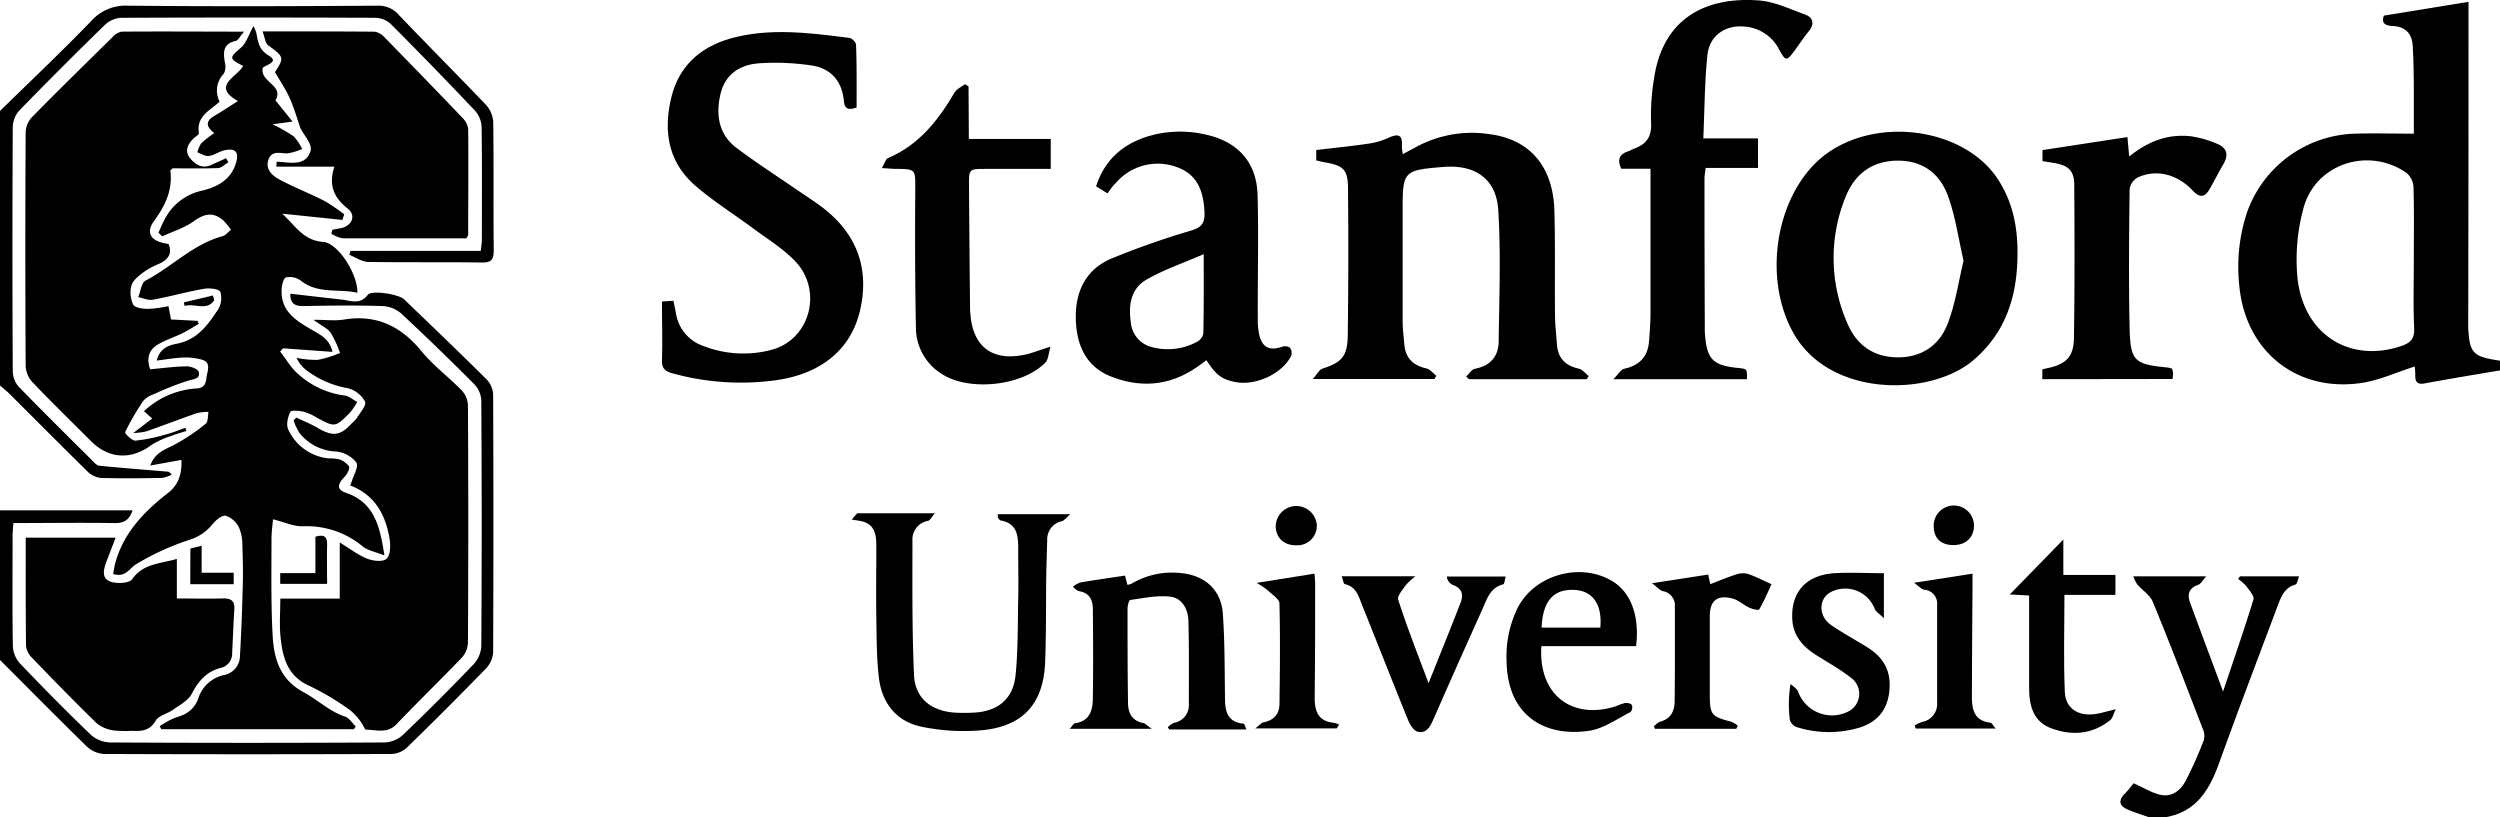
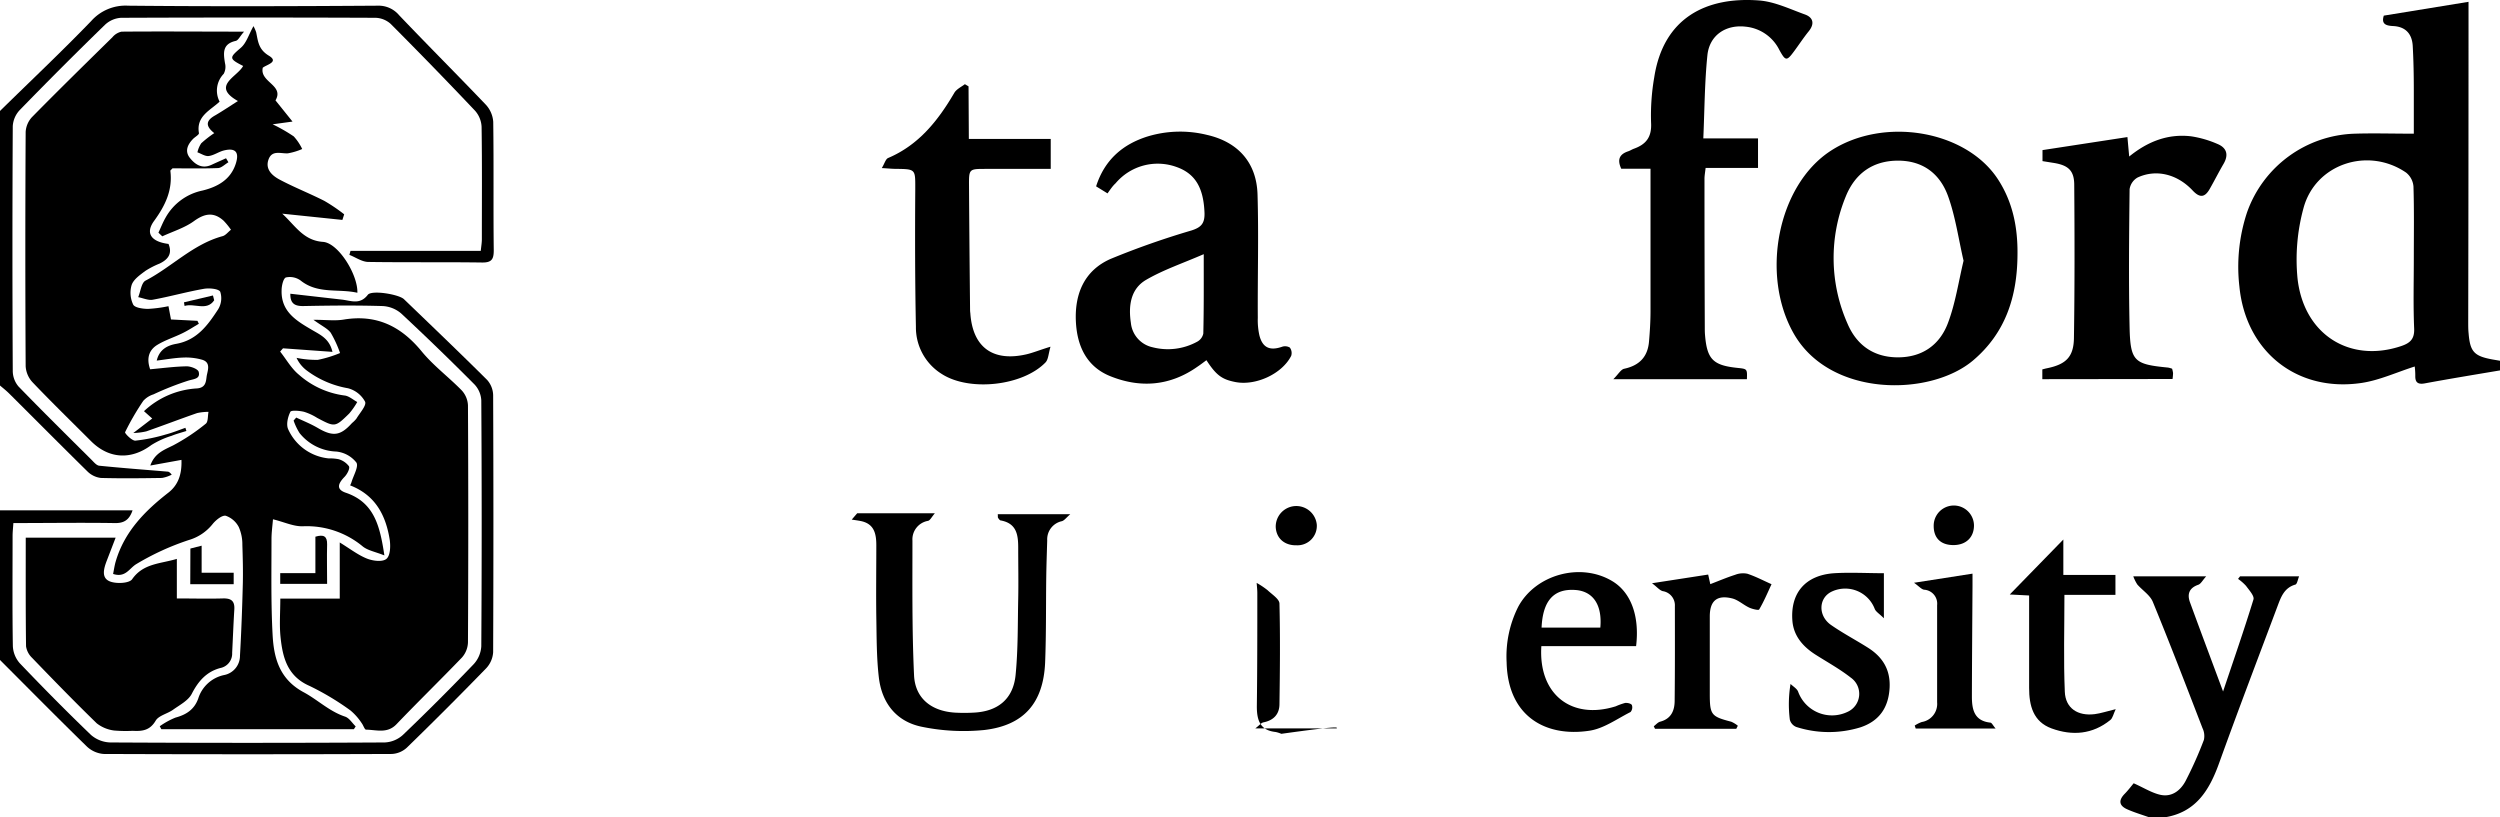
<svg xmlns="http://www.w3.org/2000/svg" viewBox="0 0 575.79 188.24">
  <title>stanford</title>
  <g>
    <path d="M0,25.56C7,18.68,14.19,11.91,21,4.85A10.57,10.57,0,0,1,29.5,1.31c19.15.19,38.31.13,57.47,0a6.16,6.16,0,0,1,4.94,2.18c6.6,6.93,13.38,13.7,20,20.64a6.44,6.44,0,0,1,1.69,3.93c.14,9.86,0,19.73.12,29.59,0,2.09-.5,2.84-2.71,2.81-8.72-.12-17.43,0-26.15-.13-1.47,0-2.93-1.06-4.39-1.63l.26-.92h30c.1-1,.25-1.86.25-2.67,0-8.62.07-17.25-.06-25.86a6,6,0,0,0-1.5-3.74q-9.57-10.11-19.43-20a5.47,5.47,0,0,0-3.47-1.41q-29.31-.12-58.62,0a5.93,5.93,0,0,0-3.69,1.58q-10,9.72-19.7,19.71a5.89,5.89,0,0,0-1.57,3.68q-.15,28.17,0,56.32A5.57,5.57,0,0,0,4.25,89c5.53,5.71,11.19,11.29,16.83,16.9.53.53,1.14,1.29,1.77,1.36,5.23.53,10.47.92,15.7,1.36.27,0,.53.11,1,.7a7.67,7.67,0,0,1-2.25.76c-4.69.07-9.39.13-14.07,0a5.29,5.29,0,0,1-3.13-1.54c-6-5.9-11.94-11.89-17.92-17.84C1.48,90,.72,89.4,0,88.79Z" />
    <path d="M0,117.54H30.53c-.79,2.33-2.11,3-4.22,2.93-7.65-.12-15.3,0-23.23,0-.07,1.14-.18,2.06-.18,3,0,8.43-.08,16.86.06,25.29a6.38,6.38,0,0,0,1.6,4c5.35,5.61,10.81,11.14,16.4,16.51A7.07,7.07,0,0,0,25.39,171q31.62.18,63.23,0a6.65,6.65,0,0,0,4.18-1.74q8.3-7.94,16.26-16.25a6.65,6.65,0,0,0,1.79-4.16q.18-28.31,0-56.62a5.8,5.8,0,0,0-1.55-3.67Q101,80.21,92.38,72.18a7.1,7.1,0,0,0-4.24-1.69c-6.13-.19-12.26-.12-18.39,0-1.89,0-2.92-.61-2.88-2.84L78.71,69c2.1.23,4.18,1.27,6-1.1.88-1.15,7.12-.12,8.32,1,6.42,6.18,12.86,12.33,19.17,18.61a5.47,5.47,0,0,1,1.38,3.5q.12,29.6,0,59.2a5.94,5.94,0,0,1-1.59,3.69q-9,9.27-18.28,18.29a5.5,5.5,0,0,1-3.45,1.46q-33.2.13-66.4,0a6.34,6.34,0,0,1-3.9-1.76C13.23,165.32,6.64,158.65,0,152Z" />
    <path d="M495,188.24c-1.69-.6-3.42-1.11-5.06-1.84-1.83-.81-2.1-2-.62-3.54.86-.87,1.59-1.86,2.1-2.46,2.27,1,4.11,2.19,6.11,2.65,2.68.61,4.7-1,5.87-3.23a88.93,88.93,0,0,0,4.19-9.41,4.14,4.14,0,0,0-.32-2.71c-3.75-9.72-7.48-19.45-11.44-29.08-.64-1.56-2.4-2.66-3.57-4a9.62,9.62,0,0,1-.93-1.88h16.79c-.83.91-1.22,1.73-1.82,1.94-2.12.74-2.6,2.17-1.9,4.07,2.42,6.63,4.91,13.24,7.61,20.51,2.5-7.46,4.88-14.28,7-21.2.24-.8-1-2.14-1.71-3.12a11,11,0,0,0-1.84-1.61l.46-.59h13.6c-.3.71-.45,1.78-.86,1.9-2.64.75-3.36,3-4.16,5.11-4.5,12-9.08,24-13.4,36-2.26,6.3-5.39,11.39-12.62,12.51Z" />
    <path d="M63.45,23.12,67.37,28l-4.58.63a37.19,37.19,0,0,1,4.87,2.79,11.76,11.76,0,0,1,1.94,2.9,14.33,14.33,0,0,1-3.32,1c-1.66.08-3.64-.82-4.44,1.43s.87,3.71,2.53,4.6c3.36,1.79,6.94,3.19,10.34,4.92a39.29,39.29,0,0,1,4.56,3.09l-.41,1.29L65,49.21c3,2.75,4.87,6.18,9.39,6.5,3.54.24,8.07,7.58,7.92,11.72-4.37-1-9.09.36-13.07-2.82a4.22,4.22,0,0,0-3.38-.71c-.6.19-1,1.9-1,2.95-.16,5,3.51,7.09,7.09,9.19,1.88,1.1,3.93,2,4.62,5l-11.39-.82-.66.75c1.42,1.79,2.58,3.9,4.3,5.31a19.66,19.66,0,0,0,10.53,4.81c1,.1,2,1,2.93,1.5a17.39,17.39,0,0,1-1.85,2.65c-3.28,3.21-3.3,3.16-7.39,1A12.67,12.67,0,0,0,70,94.84c-1-.24-2.89-.4-3.12,0-.58,1.15-1,2.91-.52,4a11.49,11.49,0,0,0,9.34,6.74,10.54,10.54,0,0,1,2.28.18,4.53,4.53,0,0,1,2.4,1.64c.25.53-.42,1.79-1,2.4-1.39,1.43-2.15,2.86.25,3.68,6.58,2.24,7.87,7.65,8.9,14.44-2.1-.84-3.83-1.13-5-2.08a20.18,20.18,0,0,0-13.8-4.63c-2.15.06-4.33-1-6.86-1.61-.11,1.46-.34,3-.34,4.59,0,7.37-.14,14.76.26,22.11.29,5.31,1.61,10.16,7.14,13.13,3.21,1.72,5.91,4.4,9.52,5.61,1,.32,1.65,1.48,2.47,2.26l-.42.65H37.16l-.37-.68a17.57,17.57,0,0,1,3.64-2c2.5-.67,4.33-1.88,5.23-4.39a7.94,7.94,0,0,1,5.87-5.39,4.51,4.51,0,0,0,3.74-4.48c.31-5.44.51-10.89.65-16.34.08-3.05,0-6.12-.1-9.18A9.85,9.85,0,0,0,55,121.4a5.35,5.35,0,0,0-3-2.61c-.87-.18-2.29,1-3,1.87a10.93,10.93,0,0,1-5.49,3.71,59.85,59.85,0,0,0-12.15,5.57c-1.62,1-2.47,3.17-5.31,2.25.19-.94.32-1.91.59-2.84,2-6.87,6.7-11.65,12.15-15.89,2.33-1.82,3.12-4.36,3-7.54l-7.17,1.3c1-2.84,3.12-3.58,5.24-4.63a45.91,45.91,0,0,0,7.53-5c.57-.44.44-1.79.63-2.73a11.91,11.91,0,0,0-2.63.28C41.4,96.53,37.57,98,33.7,99.35a15.26,15.26,0,0,1-3,.38l4.36-3.34L33.16,94.7a19.44,19.44,0,0,1,12.21-5.24c2-.16,2.06-1.52,2.22-2.74s1.13-3.23-1.05-3.87a13.62,13.62,0,0,0-4.31-.5c-2,.07-3.94.43-6.13.7.63-2.71,2.69-3.54,4.5-3.86,4.8-.86,7.28-4.34,9.62-7.92a4.88,4.88,0,0,0,.51-4.06c-.34-.7-2.53-.91-3.77-.69-4,.7-7.82,1.79-11.77,2.51-1,.2-2.23-.37-3.36-.59.55-1.31.73-3.31,1.69-3.81,6.07-3.16,10.93-8.39,17.75-10.24.72-.19,1.29-1,1.93-1.47a16.87,16.87,0,0,0-1.68-2.07c-2.27-2.06-4.35-1.73-6.83.06-2.15,1.57-4.85,2.38-7.31,3.52l-.89-.84c.54-1.15,1-2.34,1.63-3.44a12.65,12.65,0,0,1,8.5-6.26c3.45-.84,6.49-2.48,7.68-6.18.87-2.68-.07-3.72-2.75-3.05-1.19.3-2.28,1.12-3.47,1.27-.82.11-1.74-.54-2.61-.85A6.18,6.18,0,0,1,46.35,33a24.5,24.5,0,0,1,3-2.34c-2.26-1.78-1.75-3,.25-4.11,1.71-1,3.32-2.09,5.2-3.28-6.21-3.5-.17-5.52,1.2-8.08-3.34-1.69-3.19-1.9-.55-4.17,1.31-1.11,1.86-3.11,2.93-5A8.87,8.87,0,0,1,59,7.44c.44,2.09.52,3.94,2.93,5.39s-.58,2.07-1.41,2.77C59.77,18.93,65.52,19.6,63.45,23.12Z" />
    <path d="M42.93,99.26c-1.14.37-2.31.67-3.42,1.12a19.85,19.85,0,0,0-4.65,2.12c-4.67,3.49-9.86,3.22-14-1-4.47-4.47-9-8.88-13.36-13.45a5.94,5.94,0,0,1-1.59-3.68q-.15-27,0-54A5.52,5.52,0,0,1,7.34,27c6.11-6.21,12.33-12.31,18.55-18.42A3.76,3.76,0,0,1,28,7.29c9.16-.08,18.33,0,28.22,0-.92,1-1.33,2-1.93,2.13-3.11.7-2.85,2.8-2.47,5.13a3.41,3.41,0,0,1-.3,2.46,5.53,5.53,0,0,0-.94,6.4c-2.2,2.05-5.43,3.36-4.76,7.25.06.36-.92.88-1.38,1.36-1.24,1.29-1.94,2.8-.7,4.36s2.84,2.58,5,1.57c1.1-.51,2.21-1,3.32-1.5l.55.92c-.8.47-1.59,1.3-2.4,1.34-3.54.14-7.08.06-10.48.06-.26.3-.5.46-.49.58.55,4.44-1.18,8-3.75,11.53-2.06,2.82-.7,4.79,3.32,5.3.94,2.24-.1,3.59-2.06,4.53a19.17,19.17,0,0,0-3.31,1.71c-1.19.9-2.65,1.9-3.11,3.18a6.32,6.32,0,0,0,.34,4.54c.36.74,2.23,1,3.44,1a30.58,30.58,0,0,0,4.69-.62l.58,3.06,6.09.31.33.68c-1.21.71-2.38,1.48-3.63,2.1-2,1-4.09,1.63-5.94,2.76s-2.57,3-1.65,5.62c2.79-.25,5.6-.63,8.41-.68,1,0,2.6.63,2.77,1.27.41,1.6-1,1.62-2.31,2a67.53,67.53,0,0,0-8.11,3.19A5.32,5.32,0,0,0,33,92.32a59.72,59.72,0,0,0-4.19,7.22c-.12.25,1.58,2,2.36,1.95a39.29,39.29,0,0,0,7-1.42c1.54-.4,3-1,4.53-1.54Z" />
    <path d="M64.56,137.86H78.25V124.94c2.4,1.47,4.21,2.89,6.26,3.71,1.35.54,3.51.82,4.45.1s1-2.88.82-4.3c-.87-5.67-3.26-10.39-9.14-12.66a6.79,6.79,0,0,0,.31-.72c.45-1.55,1.71-3.63,1.13-4.54A6.74,6.74,0,0,0,77.46,104,11.34,11.34,0,0,1,69,99.75a13.75,13.75,0,0,1-1.38-2.89l.61-.69c1.64.78,3.34,1.45,4.91,2.37,3.52,2.07,5.25,1.88,7.94-1.11a6.87,6.87,0,0,0,1-1c.78-1.31,2.4-3.07,2-3.92a6.25,6.25,0,0,0-3.94-3.09,22.13,22.13,0,0,1-9.37-4,7.65,7.65,0,0,1-2.47-3,22.3,22.3,0,0,0,4.91.46,27.57,27.57,0,0,0,5.11-1.57,26,26,0,0,0-2.14-4.66c-.73-1-2.1-1.6-4-3,2.85,0,5,.29,7-.05,7.53-1.24,13.17,1.53,17.92,7.31,2.71,3.31,6.24,5.93,9.24,9a5.46,5.46,0,0,1,1.44,3.44q.14,27.3,0,54.6a5.54,5.54,0,0,1-1.38,3.48c-5,5.2-10.12,10.19-15.09,15.38-2.12,2.21-4.6,1.28-7,1.24-.34,0-.62-1-1-1.49a13.33,13.33,0,0,0-2.59-2.93A61.57,61.57,0,0,0,71.34,158c-5.2-2.25-6.26-6.64-6.74-11.4C64.33,143.86,64.56,141.06,64.56,137.86Z" />
    <path d="M556.15,84.41C552,85.73,548,87.59,543.89,88.2,529.05,90.4,517.24,81,515.77,66a39.83,39.83,0,0,1,1.73-17,27.16,27.16,0,0,1,24.84-18.21c4.38-.14,8.77,0,13.6,0,0-2.88,0-6.38,0-9.88s-.06-6.89-.25-10.33C555.53,7.76,554,6.12,551.14,6c-1.5-.09-2.76-.38-2.11-2.4L568.54.42V5.81q0,34.2-.07,68.4c0,.86,0,1.72.09,2.58.34,4.22,1.28,5.23,5.5,6l1.73.3v2.22c-5.93,1-11.67,1.94-17.39,3-1.51.26-2.16-.23-2.12-1.76A17.07,17.07,0,0,0,556.15,84.41Zm-.21-24.82c0-5.55.09-11.11-.08-16.65a4.55,4.55,0,0,0-1.7-3.19c-8.77-6-20.9-2-23.63,8.19a45,45,0,0,0-1.38,16.12c1.4,13,12.06,19.62,23.87,15.65,2.06-.69,3.09-1.62,3-4C555.79,70.31,555.94,65,555.94,59.59Z" />
-     <path d="M337.67,86.73c.67-.62,1.27-1.64,2-1.79,3.58-.67,5.46-2.84,5.5-6.31.12-10.13.54-20.29-.11-30.37-.47-7.16-5.45-10.4-12.62-9.81-9.23.76-9.39.93-9.39,10,0,8.52,0,17,0,25.57,0,1.71.24,3.43.37,5.14.24,3.2,1.93,5,5.09,5.69.85.19,1.55,1.12,2.31,1.7l-.46.74H302.35c1-1.07,1.47-2.15,2.23-2.39,4.41-1.41,5.76-2.8,5.83-7.64q.22-16.8.06-33.61c0-4.67-1-5.53-5.63-6.32-.55-.1-1.09-.25-1.69-.38V34.55c4.11-.49,8.09-.88,12-1.46a16.76,16.76,0,0,0,4.66-1.36c2.21-1,3.26-.73,3.06,1.91a9.86,9.86,0,0,0,.24,1.85c1-.55,1.87-1,2.68-1.43A26.89,26.89,0,0,1,343,30.89c9.35,1.18,14.71,7.44,15,17.63.22,7.94.06,15.89.14,23.84,0,2.29.29,4.58.44,6.87.21,3.21,1.9,5,5.06,5.68.84.18,1.52,1.13,2.27,1.73l-.48.7H338.35Z" />
-     <path d="M197.29,24.76c-1.81.62-2.75.43-2.93-1.51-.43-4.58-3-7.53-7.5-8.18a56.61,56.61,0,0,0-11.92-.5c-4.39.29-7.89,2.4-9,7.09s-.46,9.29,3.7,12.41c4.58,3.45,9.42,6.55,14.15,9.81,1.73,1.19,3.51,2.32,5.2,3.57,8.4,6.21,11.43,14.5,9,24.43-2.17,8.68-8.88,14.18-19.12,15.67A59.18,59.18,0,0,1,154.94,86c-1.74-.46-2.54-1.11-2.48-3.06.15-4.39,0-8.79,0-13.5l2.63-.17c.21,1,.42,1.84.56,2.68a9.5,9.5,0,0,0,6.42,7.76,25.27,25.27,0,0,0,15.51.89c9-2.28,12.12-13.79,5.41-20.6-2.78-2.83-6.27-5-9.49-7.37-4.45-3.3-9.19-6.26-13.36-9.87-6.32-5.46-7.41-12.72-5.48-20.46,1.87-7.53,7.17-11.82,14.44-13.66,8.81-2.23,17.68-1,26.51.08a2.24,2.24,0,0,1,1.55,1.52C197.34,15.06,197.29,19.92,197.29,24.76Z" />
-     <path d="M63.74,37.23c3,.17,6.72,1.2,7.8-2.53.42-1.49-1.62-3.69-2.35-5.18-.62-1.84-1.07-3.33-1.61-4.78a27.48,27.48,0,0,0-1.46-3.39c-.84-1.57-1.8-3.07-2.78-4.73,2.17-3.4,2.07-3.52-1.56-6.17-.7-.51-.79-1.86-1.31-3.22,9,0,17.44,0,25.85.07a4.07,4.07,0,0,1,2.33,1.39q8.94,9.12,17.78,18.36a4.52,4.52,0,0,1,1.4,2.63c.08,8.14,0,16.28,0,24.42,0,.16-.17.33-.42.79H95.27c-5.46,0-10.92,0-16.38,0a7.8,7.8,0,0,1-2.59-1.06l.28-.92c.53-.1,1.06-.22,1.6-.29,2.79-.41,4-2.9,1.92-4.56C77,45.57,75.59,42.86,77,38.39H63.63Z" />
    <path d="M464.66,58.74c-.07,9.49-2.7,17.89-10.21,24.26-9.91,8.39-33,8.56-41.35-6.22-7.68-13.54-3.65-34.14,8.57-42.06s31.06-4.71,38.44,6.5C463.6,46.53,464.75,52.47,464.66,58.74Zm-12.42,1.31c-1.16-5-1.86-10.09-3.54-14.79C446.88,40.13,443,37,437.15,37s-9.89,3-12,8.15a37.29,37.29,0,0,0,.34,29.34c2.07,4.91,5.92,7.72,11.37,7.81,5.72.09,9.9-2.77,11.82-8C450.36,69.82,451.06,65,452.24,60.05Z" />
    <path d="M5.93,123.84h20.7l-2,5.2c-.68,1.76-1.39,4,.61,4.84,1.46.63,4.52.49,5.19-.47,2.55-3.67,6.48-3.54,10.3-4.69v9.11c3.69,0,7.11.1,10.51,0,1.94-.07,2.85.51,2.73,2.54-.21,3.34-.33,6.68-.5,10a3.38,3.38,0,0,1-2.75,3.49c-3.15.85-5.05,3-6.56,5.95-.81,1.55-2.76,2.55-4.3,3.65-1.28.93-3.27,1.31-4,2.51-1.33,2.27-3.09,2.47-5.27,2.35a32.35,32.35,0,0,1-4.3-.07,8.13,8.13,0,0,1-4-1.65c-5.07-4.93-10-10-14.92-15.11A4.61,4.61,0,0,1,6,148.86C5.89,140.65,5.93,132.43,5.93,123.84Z" />
    <path d="M255.08,44.54l-2.63-1.62c1.94-6.07,6.1-9.7,11.92-11.51A25.81,25.81,0,0,1,278,31.07c7.14,1.63,11.42,6.38,11.63,13.74.28,9.47,0,18.95.06,28.43a16,16,0,0,0,.37,4c.73,2.85,2.39,3.59,5.18,2.64a2.14,2.14,0,0,1,1.83.17,2.11,2.11,0,0,1,.31,1.91c-2.13,4.2-8.29,7-13,6-3-.61-4.3-1.59-6.52-5-.67.49-1.32,1-2,1.45-6.31,4.48-13.17,5.05-20.17,2.22-5.48-2.22-7.64-7-7.9-12.63-.29-6.4,2-11.73,8-14.37a187.62,187.62,0,0,1,18.63-6.55c2.14-.69,3.05-1.54,3-3.95-.2-5.79-2.06-9.13-6.48-10.68a12.68,12.68,0,0,0-14,3.76C256.25,42.84,255.78,43.56,255.08,44.54Zm22.16,14c-4.83,2.1-9.28,3.59-13.25,5.9-3.61,2.09-4.12,6-3.53,9.92a6.38,6.38,0,0,0,5,5.62,14.07,14.07,0,0,0,10.27-1.28,2.78,2.78,0,0,0,1.41-1.87C277.28,71,277.24,65.22,277.24,58.53Z" />
    <path d="M371.57,87.34c1.18-1.18,1.75-2.25,2.51-2.41,3.47-.74,5.41-2.73,5.71-6.23.2-2.29.34-4.59.35-6.88,0-9.87,0-19.73,0-29.6V38.86H373.4c-1-2.16-.36-3.34,1.56-4,.46-.14.86-.42,1.31-.59,2.8-1,4.19-2.64,4-6A51.35,51.35,0,0,1,381,17.8C383.12,4.08,393-.82,405.18.11c3.59.28,7.11,2,10.57,3.24,1.91.71,2.2,2.18.81,3.88-1.14,1.41-2.14,2.93-3.22,4.4-1.84,2.51-2.07,2.52-3.55-.17a9.71,9.71,0,0,0-7.7-5.31c-4.57-.55-8.38,1.93-8.85,6.59-.64,6.24-.65,12.55-.94,19.14h12.6v6.8H392.83c-.11,1-.26,1.78-.26,2.5q0,17.1.07,34.19c0,.58,0,1.15.05,1.73.46,5.67,1.84,7.06,7.55,7.64,2.18.23,2.18.23,2.1,2.6Z" />
    <path d="M223.14,32H242v6.9H227c-3.82,0-3.85,0-3.82,3.94q.09,14.05.24,28.12c0,.38,0,.76.06,1.14.52,7.84,5.13,11.27,12.86,9.52,1.57-.36,3.08-1,5.61-1.77-.48,1.61-.49,2.94-1.16,3.63-5.24,5.4-17.46,6.75-23.84,2.68a12.6,12.6,0,0,1-6-10.87c-.21-10.51-.22-21-.15-31.55,0-4.8.21-4.79-4.52-4.85-.85,0-1.69-.1-3.19-.18.63-1,.87-2.07,1.46-2.32,7.07-3,11.51-8.63,15.24-15,.5-.86,1.61-1.37,2.44-2l.84.5Z" />
    <path d="M470.38,87.33V85.08c.35-.09.7-.19,1.05-.26,4.33-.88,6.16-2.56,6.23-6.93.18-11.76.16-23.52.07-35.28,0-3.33-1.38-4.54-4.68-5.08l-2.63-.42V34.57l19.56-3c.12,1.3.24,2.67.41,4.48,4.35-3.53,9-5.28,14.29-4.65a24,24,0,0,1,6,1.74c2.19.89,2.66,2.52,1.43,4.62-1.11,1.9-2.1,3.87-3.19,5.78s-2.24,2.12-3.9.35c-3.54-3.79-8.42-5-12.71-3a3.72,3.72,0,0,0-1.83,2.69c-.12,10.62-.23,21.25,0,31.87.18,7.79,1.09,8.46,8.87,9.21a5.77,5.77,0,0,1,.92.26,6.12,6.12,0,0,1,.22,1,10.41,10.41,0,0,1-.12,1.37Z" />
    <path d="M197.43,118.21h17.89c-.73.84-1.07,1.61-1.57,1.75a4.33,4.33,0,0,0-3.6,4.55c0,10.33-.11,20.67.37,31,.24,5.34,4,8.28,9.42,8.62a38.55,38.55,0,0,0,4.3,0c5.58-.26,9.13-3.13,9.67-8.69.57-5.79.48-11.65.6-17.48.08-3.92,0-7.85,0-11.78,0-3-.35-5.62-4-6.31-.23,0-.45-.32-.6-.54s-.05-.37-.11-.9h16.7c-.9.77-1.35,1.44-1.94,1.61a4.27,4.27,0,0,0-3.37,4.41c-.08,2.77-.18,5.54-.22,8.31-.09,6.61,0,13.22-.26,19.82-.4,9.29-4.86,14.48-14,15.55a47.66,47.66,0,0,1-14.19-.7c-6-1.14-9.41-5.43-10.11-11.42-.53-4.55-.5-9.17-.58-13.75-.08-5.56,0-11.11,0-16.67,0-2.7-.5-5-3.66-5.6-.66-.13-1.34-.21-2-.32Z" />
-     <path d="M287.06,168H269.27l-.3-.53a5.07,5.07,0,0,1,1.44-1,4.09,4.09,0,0,0,3.4-4.34c0-6.4.07-12.8-.1-19.19-.07-2.67-1.5-5.21-4.19-5.52-3-.35-6.13.34-9.19.76-.3,0-.64,1.29-.64,2,0,7.18,0,14.36.11,21.54,0,2.42.82,4.31,3.54,4.81.42.08.78.52,1.91,1.32H246.38c.64-.7.88-1.21,1.19-1.26,3.31-.48,4.1-2.89,4.13-5.63.1-6.89.07-13.79,0-20.68,0-2.1-.76-3.72-3.15-4.12-.53-.09-1-.66-1.45-1a5.75,5.75,0,0,1,1.69-1c3.36-.58,6.74-1.05,10.32-1.59l.56,2.14a4,4,0,0,0,1-.31,18.3,18.3,0,0,1,11.3-2.41c5.43.49,9.26,3.8,9.66,9.24.46,6.28.41,12.61.5,18.92,0,3.14.14,6.1,4.28,6.53C286.62,166.62,286.73,167.21,287.06,168Z" />
    <path d="M376.82,148.81H355c-.73,11.06,6.9,17.08,17.14,13.86a15,15,0,0,1,2.15-.77c.52-.06,1.37.13,1.56.49a1.63,1.63,0,0,1-.31,1.6c-3.1,1.56-6.15,3.8-9.44,4.3C356,169.84,347.28,165,347,152.55a25.41,25.41,0,0,1,2.66-12.78c4-7.48,14.41-10.31,21.68-5.92C375.59,136.4,377.66,141.81,376.82,148.81Zm-21.77-4.27h13.53c.47-5.24-1.68-8.39-5.78-8.66C357.88,135.55,355.33,138.31,355.05,144.54Z" />
-     <path d="M309,132.72h17a15.93,15.93,0,0,0-2.23,2.05c-.72,1.06-2,2.49-1.75,3.33,2,6.22,4.41,12.33,7,19.25,2.69-6.74,5.09-12.64,7.39-18.58.71-1.84.3-3.36-1.86-4.07a2.37,2.37,0,0,1-1.32-1.92H346.8c-.21.67-.29,1.73-.61,1.81-3,.75-3.72,3.4-4.76,5.7Q335.7,153,330.12,165.7c-.75,1.73-1.64,3.31-3.62,2.82-.93-.23-1.79-1.68-2.23-2.76-3.57-8.76-7-17.58-10.54-26.35-.8-2-1.32-4.28-4-4.88C309.43,134.46,309.3,133.49,309,132.72Z" />
    <path d="M433.89,142.4c-1.05-1.06-1.85-1.5-2.11-2.16a7.28,7.28,0,0,0-9.87-4c-3.08,1.43-3.26,5.58-.17,7.72,2.75,1.91,5.73,3.47,8.55,5.26,3.3,2.11,5.11,5,4.92,9.1-.22,4.62-2.37,7.78-6.8,9.22a24.65,24.65,0,0,1-14.7-.11,2.49,2.49,0,0,1-1.48-1.67,28.42,28.42,0,0,1,.16-8.24c.6.59,1.48,1.08,1.75,1.79a8.3,8.3,0,0,0,11.45,4.61,4.55,4.55,0,0,0,.69-7.84c-2.55-2-5.42-3.57-8.16-5.32s-5-4.18-5.3-7.74c-.52-6.45,3-10.57,9.67-11,3.7-.22,7.42,0,11.4,0Z" />
    <path d="M467.34,137.15l-4.46-.23,12.34-12.66v8.16h12V137H475.47c0,7.66-.22,15,.09,22.34.16,3.8,3,5.62,6.87,5.14,1.4-.18,2.76-.64,4.85-1.15-.54,1.14-.69,2.06-1.23,2.49-4.1,3.33-8.78,3.69-13.53,1.95-4.23-1.54-5.19-5.25-5.18-9.34Z" />
    <path d="M399.89,167.86H381.18l-.29-.59c.49-.36.94-.92,1.49-1.06,2.5-.66,3.3-2.52,3.32-4.77.08-7.27.06-14.55.05-21.82a3.3,3.3,0,0,0-2.79-3.47c-.75-.2-1.35-1-2.48-1.82l12.94-2c.14.61.31,1.41.49,2.21,1.9-.73,3.78-1.53,5.71-2.15a5,5,0,0,1,2.82-.25c1.91.63,3.72,1.59,5.57,2.41-.92,2-1.77,4-2.85,5.83-.13.23-1.57-.1-2.29-.44-1.35-.63-2.54-1.78-3.94-2.12-3.51-.86-5.14.58-5.14,4.15,0,5.93,0,11.87,0,17.8,0,4.89.33,5.25,4.93,6.45a6.4,6.4,0,0,1,1.53.93Z" />
    <path d="M440.83,134.22l13.47-2.1v2.79c-.05,8.51-.12,17-.14,25.52,0,3,.54,5.59,4.23,6,.35,0,.63.67,1.23,1.36h-18.4l-.23-.68a7.33,7.33,0,0,1,1.63-.82,4.22,4.22,0,0,0,3.53-4.54q0-11.19,0-22.37a3.21,3.21,0,0,0-3-3.56C442.52,135.72,441.93,135,440.83,134.22Z" />
-     <path d="M307.86,167.76H289.12c.94-.72,1.37-1.29,1.88-1.39,2.31-.46,3.64-1.85,3.68-4.12.11-7.74.19-15.49,0-23.22,0-1.06-1.73-2.13-2.74-3.1a19.24,19.24,0,0,0-2.51-1.68l13.32-2.13c.05.74.15,1.55.15,2.35,0,8.71,0,17.41-.11,26.12,0,3.12.72,5.5,4.34,5.87a7,7,0,0,1,1.3.42C308.24,167.18,308.05,167.47,307.86,167.76Z" />
+     <path d="M307.86,167.76H289.12c.94-.72,1.37-1.29,1.88-1.39,2.31-.46,3.64-1.85,3.68-4.12.11-7.74.19-15.49,0-23.22,0-1.06-1.73-2.13-2.74-3.1a19.24,19.24,0,0,0-2.51-1.68c.05.74.15,1.55.15,2.35,0,8.71,0,17.41-.11,26.12,0,3.12.72,5.5,4.34,5.87a7,7,0,0,1,1.3.42C308.24,167.18,308.05,167.47,307.86,167.76Z" />
    <path d="M454.64,121c0,2.77-1.85,4.55-4.76,4.54s-4.52-1.63-4.52-4.4a4.64,4.64,0,0,1,9.28-.14Z" />
    <path d="M298.61,125.59c-2.78.06-4.67-1.61-4.79-4.22a4.74,4.74,0,0,1,9.46-.51A4.47,4.47,0,0,1,298.61,125.59Z" />
    <path d="M72.64,132v-8.39c1.91-.57,2.74-.12,2.7,1.79-.08,2.95,0,5.91,0,9.08H64.54V132Z" />
    <path d="M43.85,126.34l2.59-.66v6.23h7.38v2.64h-10Z" />
    <path d="M42.37,69.63l6.68-1.58.28,1.11c-1.71,2.57-4.62.59-6.82,1.31Z" />
  </g>
</svg>